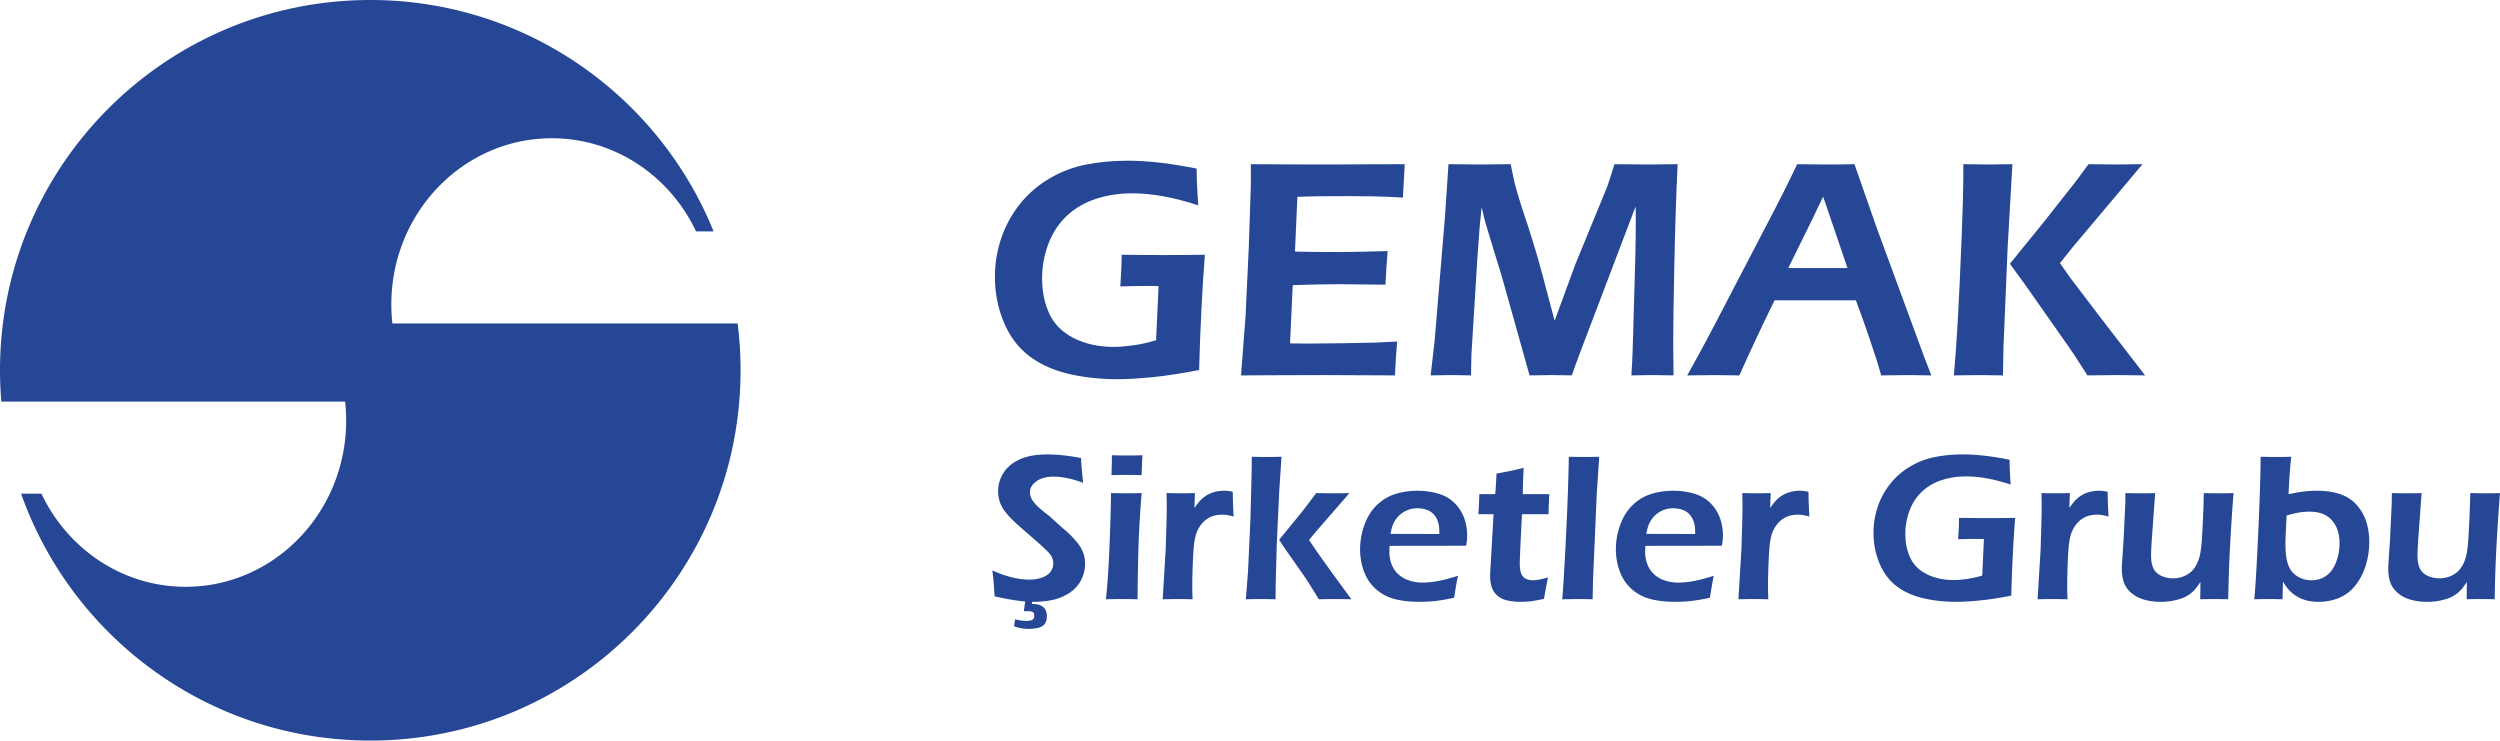
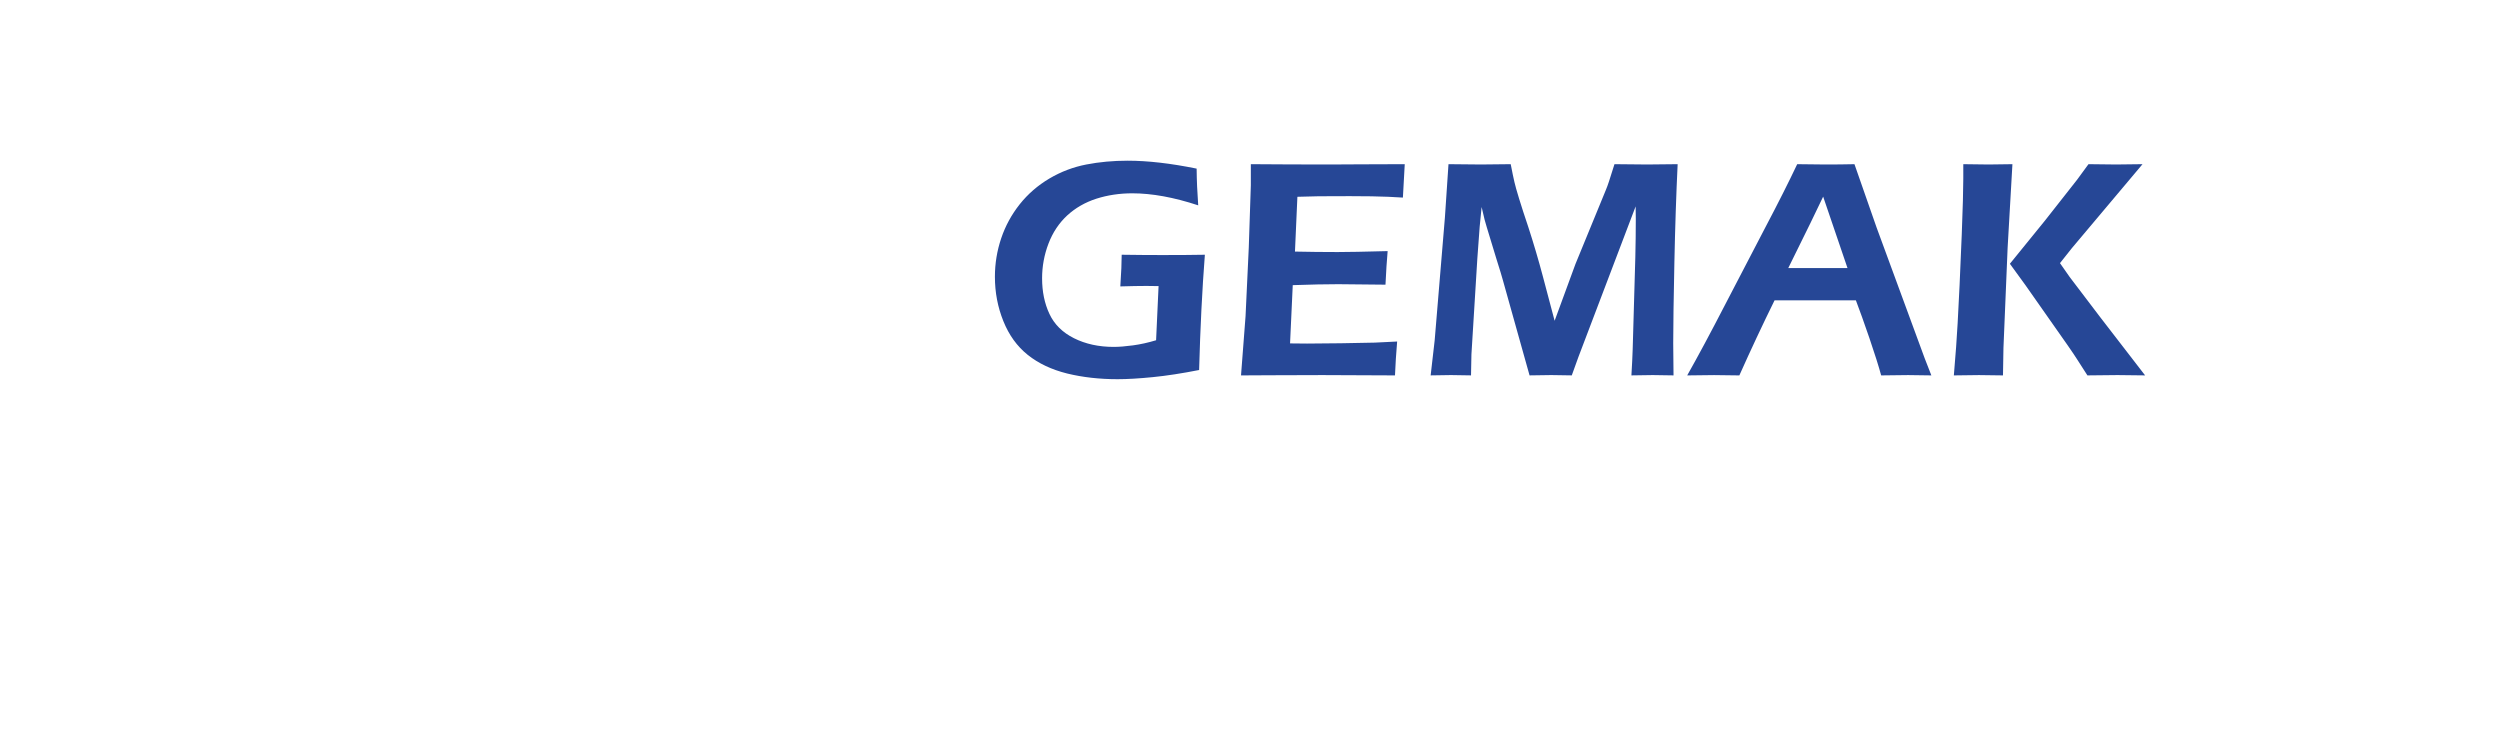
<svg xmlns="http://www.w3.org/2000/svg" xml:space="preserve" width="210.523" height="16.5mm" style="shape-rendering:geometricPrecision;text-rendering:geometricPrecision;image-rendering:optimizeQuality;fill-rule:evenodd;clip-rule:evenodd" viewBox="0 0 4557.01 1349.9">
  <path d="M2044.62 464.34c25.89.38 50.7.58 74.27.58 30.98 0 56.76-.2 77.35-.58-4.91 63.11-8.37 133.15-10.49 210.12-31.17 6.15-59.26 10.48-84.46 12.98-25.12 2.5-46.57 3.76-64.17 3.76-33.09 0-63.69-3.47-91.97-10.39-28.18-7.03-52.14-18.28-71.68-33.87-19.53-15.59-34.34-36.17-44.54-61.57-10.29-25.49-15.4-52.43-15.4-80.81 0-24.25 3.85-47.62 11.45-70.14 7.6-22.6 18.86-43.2 33.76-62.05 14.91-18.76 33-34.44 54.07-46.94 21.16-12.51 43.58-20.98 67.35-25.59 23.76-4.62 48.87-6.93 75.42-6.93 36.46 0 78.31 4.81 125.65 14.43.19 21.26 1.15 43.58 2.88 66.95-44.25-14.62-84.37-21.93-120.16-21.93-23.09 0-44.93 3.27-65.51 9.82-20.49 6.63-38.2 16.84-53.2 30.59-14.91 13.86-26.26 30.88-34.06 51.28-7.79 20.4-11.64 41.46-11.64 63.21 0 24.24 4.43 45.89 13.38 64.93 8.85 19.05 23.86 33.87 44.83 44.35 20.97 10.49 45.12 15.78 72.25 15.78 10.01 0 21.65-.97 35.21-2.79 13.47-1.82 27.51-4.91 42.13-9.33l4.52-98.71-22.13-.29c-12.5 0-28.38.29-47.61.87 1.73-25.11 2.5-44.35 2.5-57.73m217.52 219.93 8.27-108.04 5.87-124.97 3.76-113.62v-38.39c46.37.38 94.76.58 145.08.58l54.07-.29 81.39-.29-3.36 60.9-26.75-1.45c-7.31-.38-17.51-.67-30.39-.86-12.99-.2-26.17-.29-39.74-.29-29.25 0-48.2.1-56.76.2-8.47.1-21.36.38-38.67.96l-4.43 99.87c25.68.57 51.66.86 77.73.86 17.99 0 48.39-.57 91.2-1.73-1.54 17.03-2.79 37.42-3.94 61.19-50.13-.58-78.89-.87-86.2-.87-22.13 0-49.74.57-82.83 1.73l-4.91 106.21 30.98.29c9.04 0 29.72-.19 62.14-.57l61.19-1.16 40.89-2.01c-1.83 21.84-3.17 42.42-3.94 61.76-48.87-.38-92.94-.58-132.19-.58l-92.64.29-55.8.29zm345.66 0 7.31-63.78 18.66-223.97 6.54-97.27c26.84.38 46.56.58 58.97.58 9.91 0 28.09-.2 54.45-.58 2.98 15.2 5.2 26.07 6.73 32.42 1.44 6.45 4.33 16.64 8.66 30.79 4.34 14.05 9.82 31.17 16.65 51.28 9.91 30.49 18.76 60.61 26.65 90.34l21.36 80.62 38-103.52 55.21-134.5c1.93-4.52 3.85-9.81 5.78-15.68 2.02-5.96 5.39-16.55 10.1-31.75 22.22.38 42.13.58 59.55.58 11.64 0 30.11-.2 55.61-.58-2.6 54.17-4.62 114-5.96 179.52-1.35 65.51-2.12 114.49-2.12 146.81 0 15.59.19 35.21.57 58.68-18.56-.38-31.17-.58-37.9-.58-9.81 0-22.7.2-38.86.58 1.15-19.14 1.92-35.02 2.31-47.43l4.81-167.79c.57-23.66.87-47.04.87-69.94l-.29-22.89-104.29 274.47-12.12 33.58c-18.18-.38-30.59-.58-37.32-.58-8.47 0-21.65.2-39.64.58l-48.68-173.74c-1.64-6.26-5.58-19.14-11.84-38.97l-17.51-57.53c-1.73-5.38-2.98-9.91-3.85-13.38-.87-3.46-2.69-11.25-5.48-23.28l-3.57 36.07c-.96 11.55-2.31 30.7-4.23 57.63l-10.77 174.81c-.29 8.66-.58 21.45-.77 38.39l-36.56-.58c-6.15 0-18.56.2-37.04.58zm467.65 0c19.53-34.63 42.52-77.35 68.79-128.34l74.17-142.48c23.19-43.97 42.33-82.06 57.53-114.19 24.54.38 41.76.58 51.95.58 17.89 0 35.31-.2 52.43-.58l40.31 115.35 87.74 238.59 12.12 31.07-42.23-.58c-9.81 0-26.16.2-49.26.58-4.52-16.74-11.64-39.25-21.35-67.73-9.72-28.38-17.99-51.37-24.72-69.07h-148.26c-22.02 44.73-43.38 90.34-64.17 136.81l-46.08-.58c-8.75 0-25.01.2-48.96.58zm184.23-195.68h107.94l-44.35-130.17-22.8 47.34zm301.8 195.68c3.17-36.85 5.49-68.59 6.93-95.34q3.315-57.3 7.5-161.91c1.83-47.72 2.79-81.58 2.79-101.5v-26.26c23.38.38 38.67.58 46.08.58 4.91 0 19.34-.2 43.48-.58l-8.75 152.29-7.6 182.51-.87 50.22-43.68-.58c-5.2 0-20.49.2-45.89.58zm102.17-203.47 63.98-78.79 58.4-74.27c4.13-5.39 11.06-14.91 20.87-28.48l50.31.58c2.12 0 18.09-.2 48.2-.58l-128.72 152.96-21.75 27.42 17.7 25.3c2.59 3.56 21.16 28 55.61 73.21l81.87 106.12-50.22-.58c-8.85 0-27.13.2-54.94.58l-18.09-28.18c-3.36-5.49-9.42-14.34-17.99-26.75l-76.77-109.38-28.47-39.16z" style="fill:#264796;fill-rule:nonzero" />
-   <path d="M1812.89 1086.9c-1.04-19.28-2.41-34.99-4.03-47.12 24.86 11.16 47.39 16.75 67.63 16.75 8.12 0 15.71-1.24 22.72-3.71 7.08-2.46 12.26-5.91 15.58-10.45 3.38-4.48 5.06-9.47 5.06-15.06 0-4.28-.78-8.11-2.41-11.55-2.4-4.67-6.42-9.54-12.07-14.6-7.21-6.95-20.19-18.43-38.75-34.4-8.89-7.72-15-13.24-18.37-16.55-7.59-7.21-13.43-13.7-17.46-19.47-4.09-5.78-7.01-11.49-8.76-17.21-1.76-5.71-2.67-11.81-2.67-18.3 0-11.88 3.31-23.1 10-33.56 6.62-10.45 16.62-18.63 29.86-24.54s29.92-8.83 50.11-8.83c18.1 0 38.55 2.21 61.2 6.62.65 13.18 1.95 28.24 3.83 45.18-19.73-7.53-37.97-11.29-54.65-11.29-12.39 0-22.52 2.79-30.44 8.43-7.92 5.65-11.88 12.21-11.88 19.73 0 2.01.26 4.16.84 6.36.52 2.2 1.37 4.34 2.47 6.42 1.1 2.14 3.05 4.87 5.84 8.18 2.86 3.37 6.95 7.33 12.39 11.81 5.46 4.48 10.06 8.17 13.89 10.97l23.5 21.29c5.97 4.93 11.3 9.74 15.97 14.41 4.67 4.74 8.7 9.22 12.01 13.5 3.37 4.35 5.97 8.44 7.85 12.4 1.95 3.89 3.37 7.92 4.28 12.07.97 4.09 1.43 8.44 1.43 13.05 0 10.64-2.47 20.71-7.4 30.11-4.93 9.48-12.07 17.21-21.29 23.31-9.28 6.09-19.41 10.32-30.44 12.66-11.04 2.33-22.65 3.5-34.98 3.5l-2.32-.02-.64 3.98h2.47c11.88 0 25 4.46 25 22.52 0 15.84-9.65 22.77-32.92 22.77-17.07 0-26.97-4.95-26.97-4.95l1.98-12.62s8.41 2.97 20.3 2.97c10.39 0 14.6-2.23 14.6-9.4 0-6.18-3.22-8.16-10.39-8.16h-8.66l2.5-17.75c-4.16-.34-8.57-.82-13.24-1.41-10.77-1.42-24.99-4.08-42.58-8.04zm2734.38 5.45c-11.1-.26-19.67-.39-25.57-.39-7.46 0-15.97.13-25.44.39l.33-31.61c-3.58 5.39-6.69 9.67-9.35 12.92s-6.17 6.43-10.45 9.54a55.5 55.5 0 0 1-14.02 7.4c-5.06 1.88-10.91 3.37-17.39 4.61-6.56 1.24-13.44 1.82-20.84 1.82-14.15 0-26.48-2.08-37-6.16-10.52-4.16-18.82-10.46-24.99-18.82-6.17-8.38-9.21-20.39-9.21-36.03V1032l3.24-49.07 3.05-64.71c.13-5.2.2-11.69.2-19.41 12.01.26 21.35.39 28.17.39 7.21 0 15.9-.13 26.1-.39l-6.3 86.79c-.39 6.75-.71 12.39-.91 17.01-.2 4.67-.26 7.98-.26 9.99 0 9.22 1.37 16.88 4.03 22.92 2.72 6.1 7.47 10.71 14.22 13.89 6.68 3.18 13.88 4.8 21.61 4.8 7.26 0 14.21-1.43 20.76-4.22 5.91-2.53 10.97-6.1 15.19-10.64 4.22-4.61 7.79-10.77 10.64-18.56 2.14-5.58 3.76-13.37 4.93-23.23.84-7.01 1.69-19.09 2.47-36.1 1.1-20.58 1.88-41.47 2.33-62.64 12.59.26 22.2.39 28.82.39 7.53 0 15.97-.13 25.38-.39-1.5 18.18-3.12 40.83-4.74 68.03-1.69 27.26-2.79 49.72-3.44 67.37-.65 17.72-1.17 37.07-1.55 58.16zm-438.13 0c2.27-24.08 4.67-66.01 7.4-125.73 2.66-59.65 4.03-104.37 4.16-134.03 11.29.26 21.09.38 29.34.38 8.24 0 17.07-.12 26.48-.38-2.08 17.97-3.76 40.69-4.93 68.15 12.39-2.46 22.33-4.15 29.67-5 7.33-.84 14.67-1.23 21.87-1.23 19.93 0 36.74 3.11 50.37 9.41s24.54 16.68 32.78 31.15c8.24 14.54 12.39 32.14 12.39 52.78 0 14.47-2.08 28.49-6.17 42.12-4.16 13.63-10.32 25.76-18.5 36.35-8.18 10.58-18.1 18.37-29.8 23.3-11.68 4.93-24.34 7.4-38.03 7.4-6.62 0-12.79-.58-18.43-1.82-5.65-1.17-10.84-2.92-15.58-5.2-4.74-2.33-9.02-5-12.79-7.98-3.7-3.05-6.81-6.1-9.29-9.15-2.46-3.05-5.38-7.27-8.7-12.72l-.78 32.19q-15.57-.39-24.54-.39c-4.54 0-13.5.13-26.93.39zm58.87-152.66-1.5 32.32c-.39 6.95-.58 13.7-.58 20.25 0 15.64 1.62 28.04 4.87 37.06 3.24 9.02 8.7 16.04 16.42 20.97s16.42 7.4 26.02 7.4c10.52 0 19.6-2.79 27.33-8.43 7.72-5.65 13.63-13.89 17.78-24.8 4.09-10.84 6.17-22.26 6.17-34.27 0-17.33-4.61-31.28-13.89-41.73-9.21-10.52-22.84-15.77-40.82-15.77-5.84 0-11.94.45-18.24 1.42-6.36.97-14.22 2.86-23.56 5.59zm-106.39 152.66c-11.1-.26-19.67-.39-25.57-.39-7.46 0-15.97.13-25.44.39l.33-31.61c-3.58 5.39-6.69 9.67-9.35 12.92s-6.17 6.43-10.45 9.54a55.5 55.5 0 0 1-14.02 7.4c-5.06 1.88-10.91 3.37-17.39 4.61-6.56 1.24-13.44 1.82-20.84 1.82-14.15 0-26.48-2.08-37-6.16-10.52-4.16-18.82-10.46-24.99-18.82-6.17-8.38-9.21-20.39-9.21-36.03V1032l3.24-49.07 3.05-64.71c.13-5.2.2-11.69.2-19.41 12.01.26 21.35.39 28.17.39 7.21 0 15.9-.13 26.1-.39l-6.3 86.79c-.39 6.75-.71 12.39-.91 17.01-.2 4.67-.26 7.98-.26 9.99 0 9.22 1.37 16.88 4.03 22.92 2.72 6.1 7.47 10.71 14.22 13.89 6.68 3.18 13.88 4.8 21.61 4.8 7.26 0 14.21-1.43 20.76-4.22 5.91-2.53 10.97-6.1 15.19-10.64 4.22-4.61 7.79-10.77 10.64-18.56 2.14-5.58 3.76-13.37 4.93-23.23.84-7.01 1.69-19.09 2.47-36.1 1.1-20.58 1.88-41.47 2.33-62.64 12.59.26 22.2.39 28.82.39 7.53 0 15.97-.13 25.38-.39-1.5 18.18-3.12 40.83-4.74 68.03-1.69 27.26-2.79 49.72-3.44 67.37-.65 17.72-1.17 37.07-1.55 58.16zm-347.46 0 5.45-90.42 1.56-52.51c.26-10.77.38-21.61.38-32.52 0-1.95-.12-7.98-.38-18.11 11.81.26 20.51.39 26.09.39 6.5 0 15.06-.13 25.71-.39l-.97 27.07c4.8-6.81 8.96-11.94 12.39-15.32 3.44-3.31 7.27-6.23 11.56-8.63 4.28-2.4 9.02-4.22 14.21-5.51a69.7 69.7 0 0 1 16.1-1.88c5.06 0 10.32.65 15.64 1.95 0 11.88.52 26.93 1.55 45.18-7.53-2.34-14.28-3.51-20.38-3.51-7.4 0-13.89 1.1-19.54 3.31-5.71 2.27-10.77 5.58-15.26 10.13-4.54 4.48-8.24 10.05-11.16 16.62-2.47 5.38-4.22 12.26-5.39 20.76-.97 6.63-1.82 17.85-2.53 33.82s-1.1 31.68-1.1 47.19c0 5.91.2 13.37.58 22.39-9.6-.26-18.43-.39-26.42-.39-7.85 0-17.2.13-28.1.39zm-143.25-148.38c17.47.26 34.21.39 50.11.39 20.9 0 38.3-.13 52.19-.39-3.31 42.58-5.65 89.84-7.08 141.76-21.03 4.16-39.98 7.08-56.99 8.76-16.94 1.69-31.42 2.53-43.29 2.53-22.33 0-42.98-2.33-62.05-7.01-19.02-4.74-35.18-12.33-48.36-22.84-13.17-10.52-23.17-24.4-30.05-41.54-6.95-17.2-10.39-35.38-10.39-54.52 0-16.36 2.6-32.14 7.72-47.32 5.13-15.26 12.72-29.14 22.78-41.86 10.06-12.66 22.27-23.24 36.48-31.68 14.28-8.44 29.4-14.15 45.44-17.27 16.03-3.11 32.97-4.67 50.89-4.67 24.6 0 52.83 3.25 84.77 9.74.13 14.35.79 29.4 1.95 45.18-29.85-9.87-56.92-14.8-81.07-14.8-15.58 0-30.31 2.21-44.2 6.63-13.83 4.48-25.77 11.36-35.89 20.63-10.06 9.35-17.72 20.84-22.98 34.6-5.25 13.76-7.85 27.98-7.85 42.65 0 16.35 2.99 30.96 9.02 43.81 5.97 12.85 16.1 22.85 30.25 29.93 14.15 7.07 30.44 10.64 48.74 10.64 6.76 0 14.61-.65 23.76-1.88 9.09-1.24 18.56-3.31 28.43-6.3l3.05-66.59-14.93-.2c-8.43 0-19.14.2-32.13.59 1.17-16.94 1.69-29.93 1.69-38.95zm-402.11 148.38 5.45-90.42 1.56-52.51c.26-10.77.38-21.61.38-32.52 0-1.95-.12-7.98-.38-18.11 11.81.26 20.51.39 26.09.39 6.5 0 15.06-.13 25.71-.39l-.97 27.07c4.8-6.81 8.96-11.94 12.39-15.32 3.44-3.31 7.27-6.23 11.56-8.63 4.28-2.4 9.02-4.22 14.21-5.51a69.7 69.7 0 0 1 16.1-1.88c5.06 0 10.32.65 15.64 1.95 0 11.88.52 26.93 1.55 45.18-7.53-2.34-14.28-3.51-20.38-3.51-7.4 0-13.89 1.1-19.54 3.31-5.71 2.27-10.77 5.58-15.26 10.13-4.54 4.48-8.24 10.05-11.16 16.62-2.47 5.38-4.22 12.26-5.39 20.76-.97 6.63-1.82 17.85-2.53 33.82s-1.1 31.68-1.1 47.19c0 5.91.2 13.37.58 22.39-9.6-.26-18.43-.39-26.42-.39-7.85 0-17.2.13-28.1.39zm-44.98-42.84c-1.62 7.46-3.96 20.83-7.01 40.11-13.7 2.92-25.31 4.87-34.66 5.91-9.42.97-18.89 1.49-28.43 1.49-16.62 0-31.55-1.62-44.73-4.93-13.11-3.31-24.67-9.34-34.59-18.17-9.87-8.76-17.21-19.6-21.88-32.39-4.74-12.79-7.08-26.22-7.08-40.24 0-15.58 2.72-30.7 8.18-45.31 5.45-14.67 13.11-26.61 22.91-35.89 9.87-9.35 21.1-15.9 33.62-19.8 12.59-3.83 25.71-5.78 39.4-5.78 12.98 0 25.25 1.62 36.93 4.87 11.68 3.24 21.48 8.5 29.4 15.9 7.92 7.33 14.02 16.16 18.31 26.54 4.21 10.32 6.36 21.81 6.36 34.53 0 5.97-.65 12.08-1.88 18.43l-139.49.2c-.25 4.67-.38 8.44-.38 11.17 0 8.5 1.49 16.29 4.41 23.37s7.14 13.11 12.72 18.05c5.65 4.93 12.27 8.57 20.06 10.91 7.72 2.33 15.32 3.5 22.85 3.5 8.76 0 18.24-.97 28.49-2.86 10.19-1.88 22.4-5.06 36.48-9.6zm-123.06-76.34 89.18.2c0-6.16-.2-10.71-.59-13.63-.38-2.99-1.23-6.36-2.53-10.13-1.37-3.76-3.18-7.13-5.45-9.99s-4.93-5.33-7.98-7.21c-3.05-1.95-6.63-3.38-10.59-4.41q-6.03-1.56-12.84-1.56c-5.39 0-10.59.84-15.59 2.54-4.99 1.62-9.6 4.08-13.82 7.26-4.16 3.18-7.6 6.81-10.19 10.77s-4.54 7.79-5.78 11.43c-1.3 3.7-2.54 8.57-3.83 14.73zm-153.12 119.18c1.88-21.42 4.21-59.98 6.94-115.6s4.42-103.72 5.06-144.16c13.18.26 22.52.38 28.05.38 7.46 0 16.62-.12 27.33-.38l-4.55 69.45-6.68 154.94-.78 35.38c-10.38-.26-19.14-.39-26.35-.39q-3.615 0-29.01.39zm-25.91-39.73c-1.55 7.01-4.02 19.99-7.4 38.95-10.64 2.4-19.02 3.89-25.12 4.54-6.1.59-11.75.91-17.14.91-9.34 0-17.79-.91-25.18-2.66-7.4-1.82-13.5-4.93-18.37-9.41-4.8-4.55-8.04-9.8-9.74-15.84-1.75-6.04-2.59-12.27-2.59-18.76 0-1.69.07-3.89.2-6.68.13-2.8.65-11.81 1.55-27.07l4.48-79.25h-27.65c.65-7.59 1.24-19.8 1.75-36.61h28.95c.78-7.33 1.55-19.79 2.33-37.39l22.39-4.34c4.68-.84 13.7-2.92 27.14-6.17-.91 17.01-1.43 32.98-1.56 47.9h48.29c-.91 17.07-1.3 29.27-1.3 36.61h-48.48c-2.66 51.73-4.03 81.72-4.03 89.83 0 7.85.91 13.96 2.59 18.31 1.69 4.34 4.48 7.46 8.31 9.34 3.76 1.88 7.85 2.86 12.2 2.86 3.18 0 6.5-.25 10-.78 3.51-.52 9.6-1.95 18.37-4.29zm-164.15-3.11c-1.62 7.46-3.96 20.83-7.01 40.11-13.7 2.92-25.31 4.87-34.66 5.91-9.42.97-18.89 1.49-28.43 1.49-16.62 0-31.55-1.62-44.73-4.93-13.11-3.31-24.67-9.34-34.59-18.17-9.87-8.76-17.21-19.6-21.88-32.39-4.74-12.79-7.08-26.22-7.08-40.24 0-15.58 2.72-30.7 8.18-45.31 5.45-14.67 13.11-26.61 22.91-35.89 9.87-9.35 21.1-15.9 33.62-19.8 12.59-3.83 25.71-5.78 39.4-5.78 12.98 0 25.25 1.62 36.93 4.87 11.68 3.24 21.48 8.5 29.4 15.9 7.92 7.33 14.02 16.16 18.31 26.54 4.21 10.32 6.36 21.81 6.36 34.53 0 5.97-.65 12.08-1.88 18.43l-139.49.2c-.25 4.67-.38 8.44-.38 11.17 0 8.5 1.49 16.29 4.41 23.37s7.14 13.11 12.72 18.05c5.65 4.93 12.27 8.57 20.06 10.91 7.72 2.33 15.32 3.5 22.85 3.5 8.76 0 18.24-.97 28.49-2.86 10.19-1.88 22.4-5.06 36.48-9.6zm-123.06-76.34 89.18.2c0-6.16-.2-10.71-.59-13.63-.38-2.99-1.23-6.36-2.53-10.13-1.37-3.76-3.18-7.13-5.45-9.99s-4.93-5.33-7.98-7.21c-3.05-1.95-6.63-3.38-10.59-4.41q-6.03-1.56-12.84-1.56c-5.39 0-10.59.84-15.59 2.54-4.99 1.62-9.6 4.08-13.82 7.26-4.16 3.18-7.6 6.81-10.19 10.77s-4.54 7.79-5.78 11.43c-1.3 3.7-2.54 8.57-3.83 14.73zm-263.59 119.18 3.89-49.46 4.41-94.96 2.14-81.26c.26-14.73.38-26.09.38-34.07 13.31.26 22.72.38 28.24.38 6.55 0 15.25-.12 25.96-.38l-4.09 61.86-4.61 98.59-1.95 73.61-.2 25.71c-11.22-.26-20.12-.39-26.55-.39-7.33 0-16.55.13-27.64.39zm60.75-108.46 38.48-47.12c3.25-4.03 7.21-9.02 11.75-15 4.55-5.97 10.26-13.63 17.27-22.98 13.17.26 22.78.39 28.88.39q12.57 0 31.74-.39l-62.37 71.79-11.23 13.7c9.29 14.73 34.98 50.76 77.11 108.07-11.36-.26-21.09-.39-29.21-.39-8.05 0-18.1.13-30.11.39-7.4-12.08-13.37-21.75-18.05-29.08-4.61-7.27-8.96-13.7-12.85-19.15l-32.45-46.35c-.91-1.23-3.89-5.91-8.95-13.88zm-212.32 108.46 5.45-90.42 1.56-52.51c.26-10.77.38-21.61.38-32.52 0-1.95-.12-7.98-.38-18.11 11.81.26 20.51.39 26.09.39 6.5 0 15.06-.13 25.71-.39l-.97 27.07c4.8-6.81 8.96-11.94 12.39-15.32 3.44-3.31 7.27-6.23 11.56-8.63 4.28-2.4 9.02-4.22 14.21-5.51a69.7 69.7 0 0 1 16.1-1.88c5.06 0 10.32.65 15.64 1.95 0 11.88.52 26.93 1.55 45.18-7.53-2.34-14.28-3.51-20.38-3.51-7.4 0-13.89 1.1-19.54 3.31-5.71 2.27-10.77 5.58-15.26 10.13-4.54 4.48-8.24 10.05-11.16 16.62-2.47 5.38-4.22 12.26-5.39 20.76-.97 6.63-1.82 17.85-2.53 33.82s-1.1 31.68-1.1 47.19c0 5.91.2 13.37.58 22.39-9.6-.26-18.43-.39-26.42-.39-7.85 0-17.2.13-28.1.39zm-93.4-226.27c.52-13.11.78-23.11.78-30.12v-6.09c11.56.25 20.97.38 28.24.38 9.93 0 19.14-.13 27.65-.38-.39 3.17-.65 6.81-.79 10.84l-.97 25.38c-9.6-.26-18.56-.39-26.67-.39-8.12 0-17.53.13-28.24.39zm-10.05 226.27c1.88-19.02 3.24-34.98 3.96-47.77 1.29-20.32 2.4-43.69 3.37-70.24.91-26.48 1.55-51.73 1.95-75.55 12.46.26 21.75.39 27.98.39 5.71 0 14.99-.13 27.78-.39-1.75 22.07-3.18 43.16-4.21 63.16-1.1 20.05-1.89 43.03-2.34 68.93-.52 25.89-.78 46.34-.78 61.47-11.55-.26-20.84-.39-27.78-.39-6.62 0-16.62.13-29.92.39zM674.95 0c283.22 0 525.67 174.49 625.81 421.8h-31.96c-47.61-100.55-147.43-169.78-262.87-169.78-161.61 0-292.62 135.66-292.62 302.99 0 11.68.66 23.2 1.91 34.54h629.33c3.53 27.96 5.36 56.47 5.36 85.4 0 372.75-302.19 674.95-674.95 674.95-293.91 0-543.9-187.88-636.53-450.08H75.5c47.61 100.55 147.43 169.78 262.87 169.78 161.61 0 292.62-135.66 292.62-302.99 0-11.68-.66-23.2-1.91-34.54H2.43C.85 713.25 0 694.2 0 674.96 0 302.21 302.19.01 674.95.01z" style="fill:#264796" />
</svg>